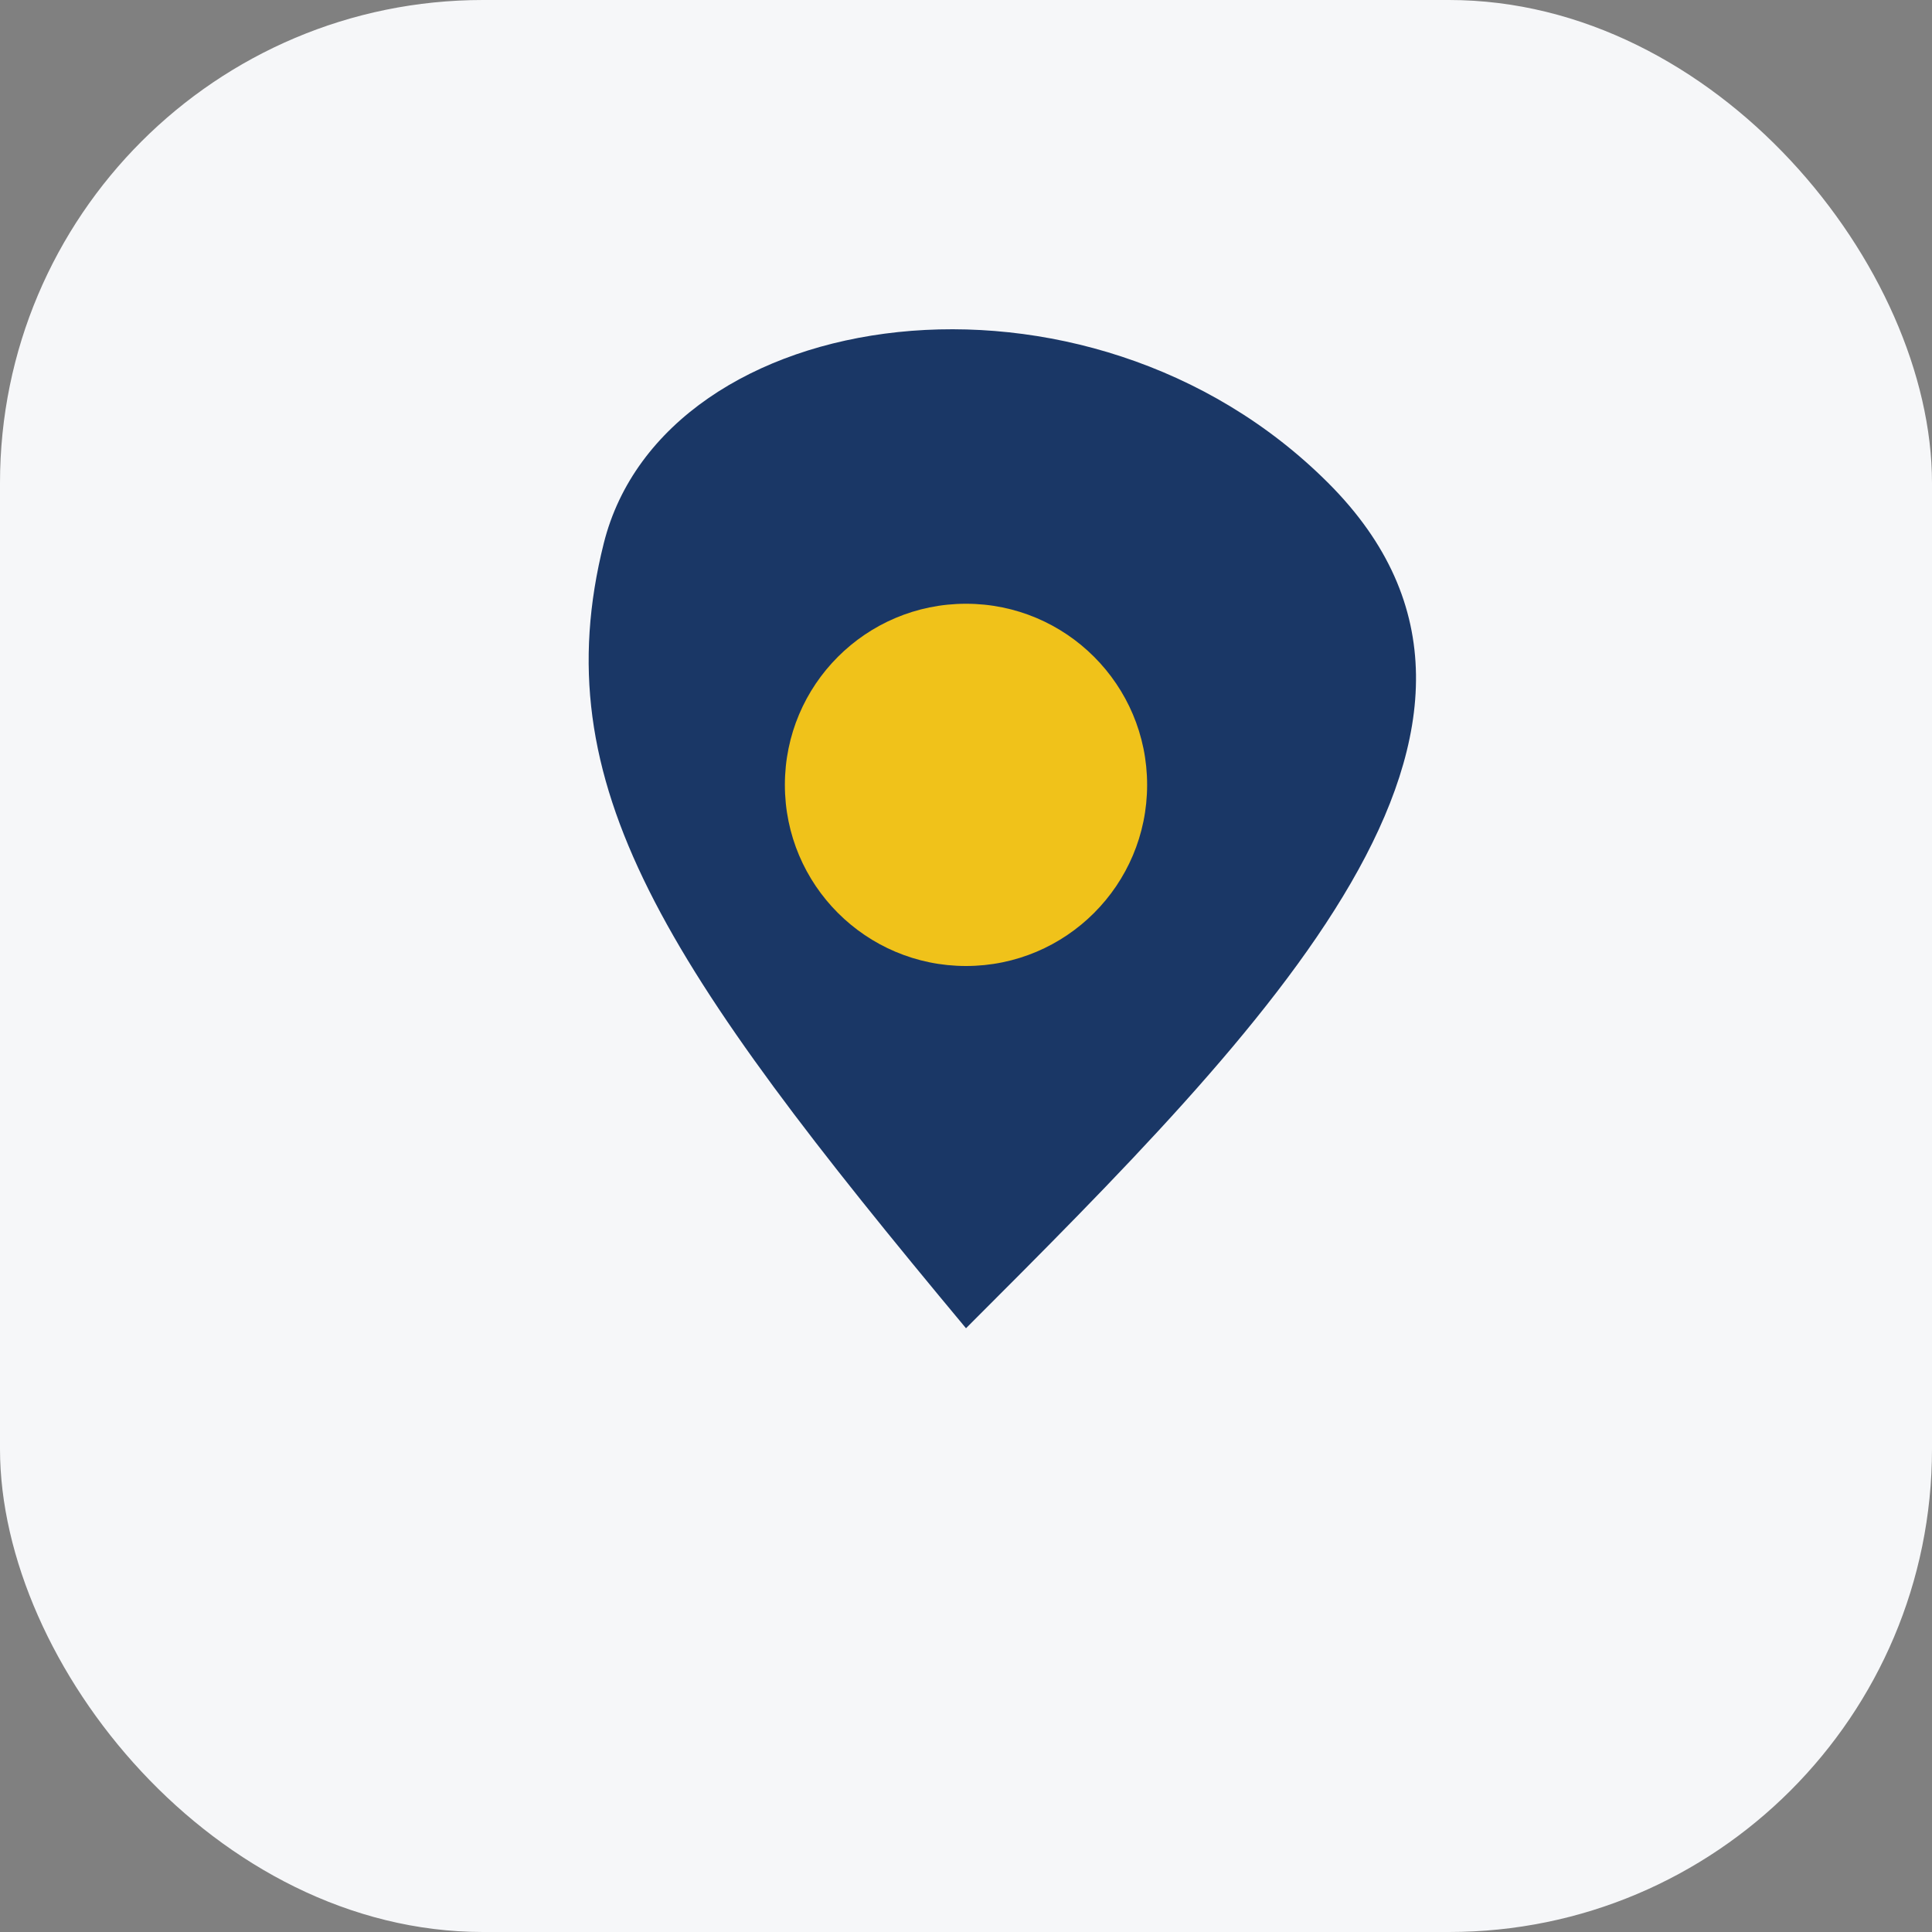
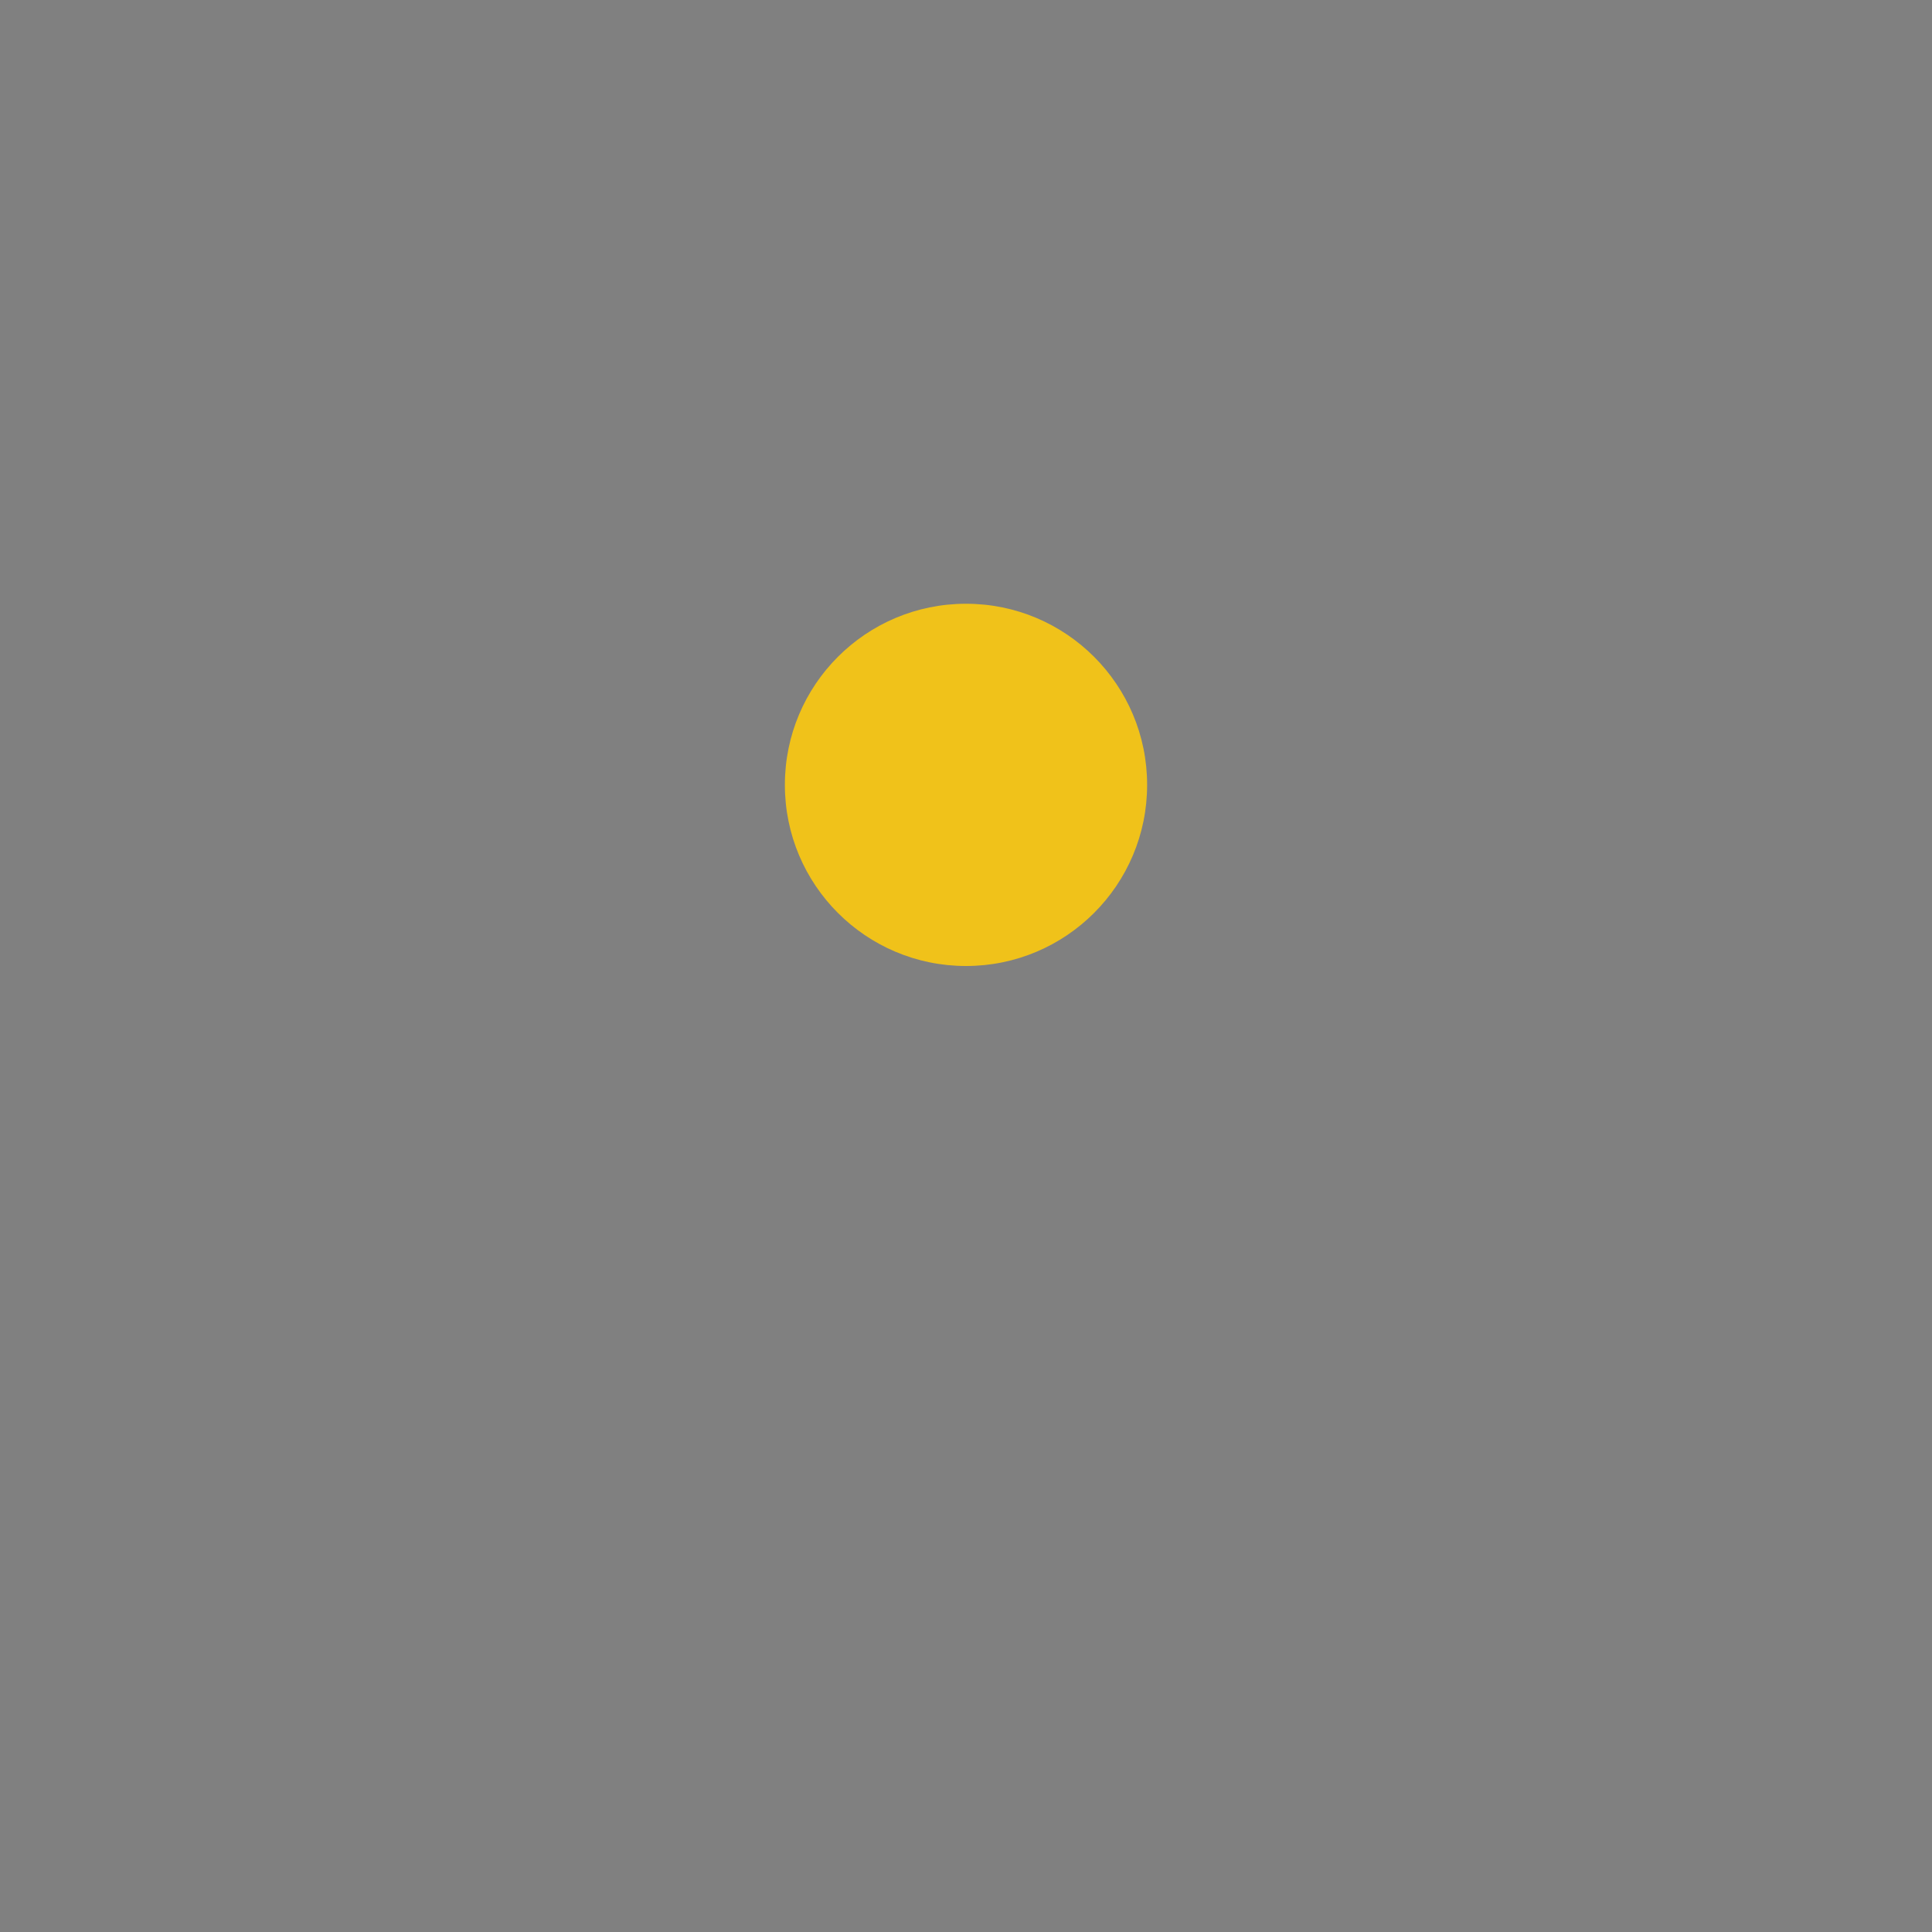
<svg xmlns="http://www.w3.org/2000/svg" viewBox="0 0 32 32" width="32" height="32">
  <rect x="0" y="0" width="32" height="32" fill="#808080" stroke="none" />
-   <rect width="32" height="32" rx="8" fill="#F6F7F9" />
-   <path d="M16 22c-5-6-7-9-6-13s8-5 12-1c4 4-1 9-6 14z" fill="#1A3766" />
  <circle cx="16" cy="13" r="3" fill="#F0C21A" />
</svg>